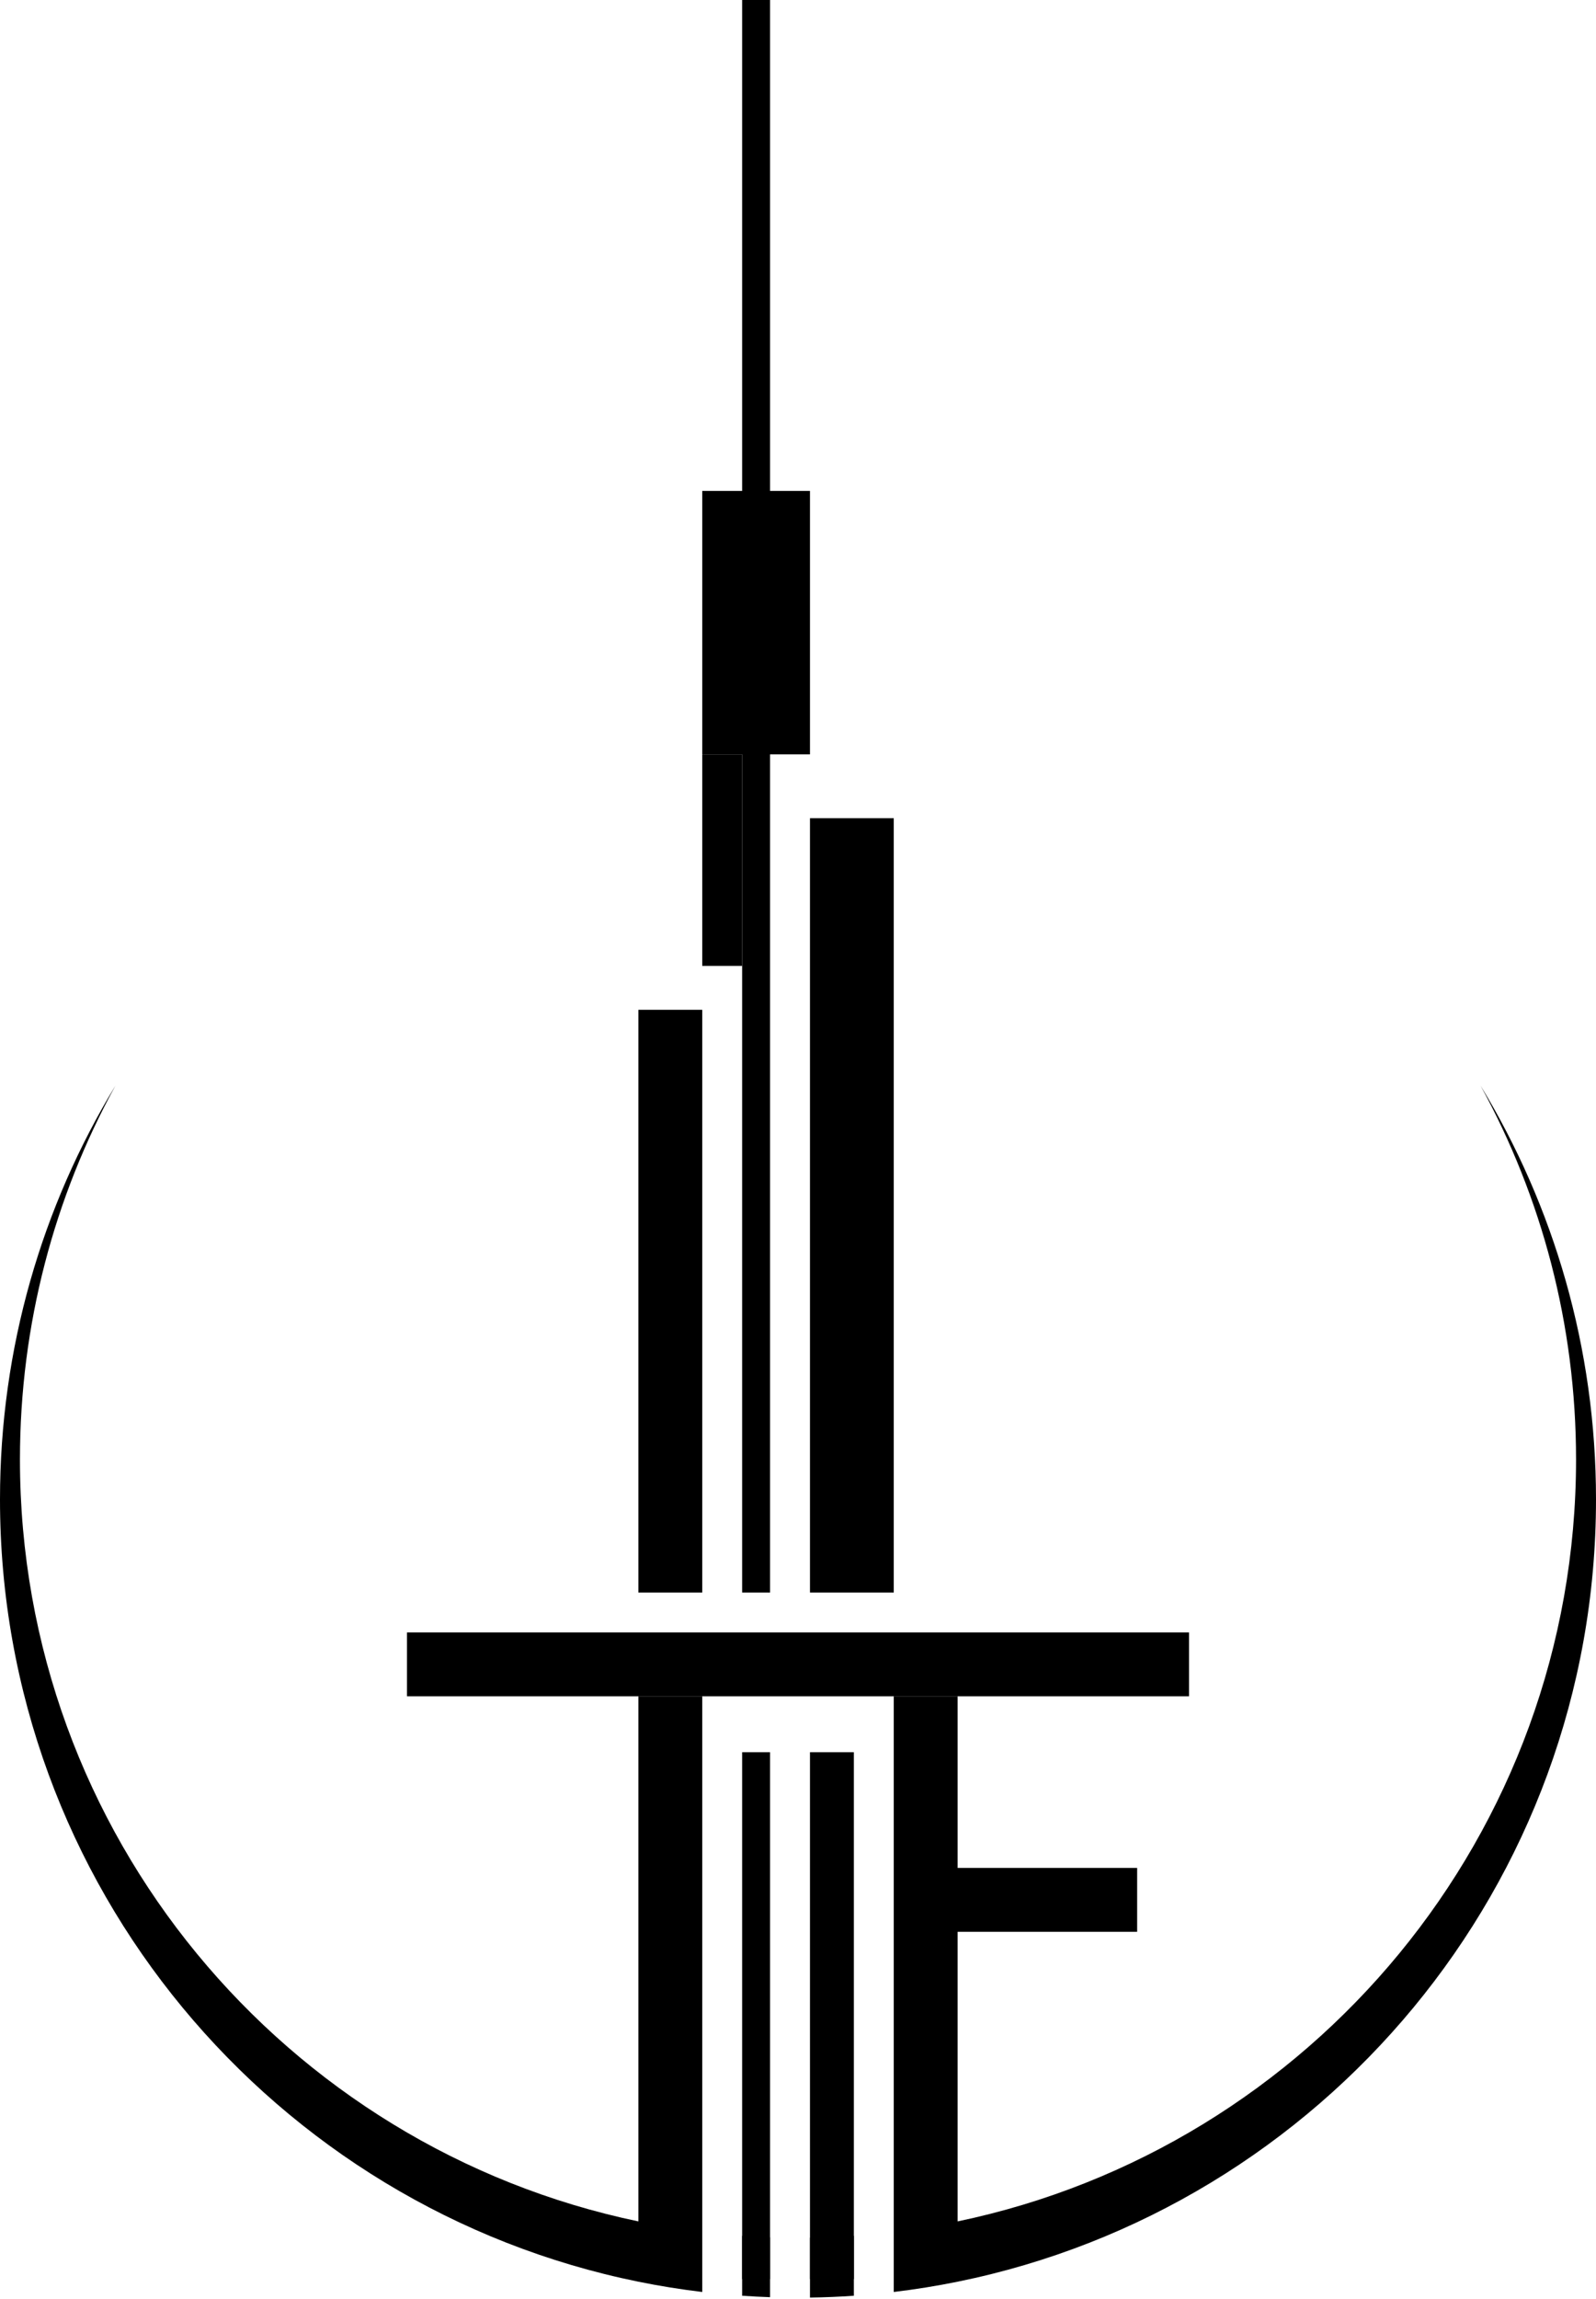
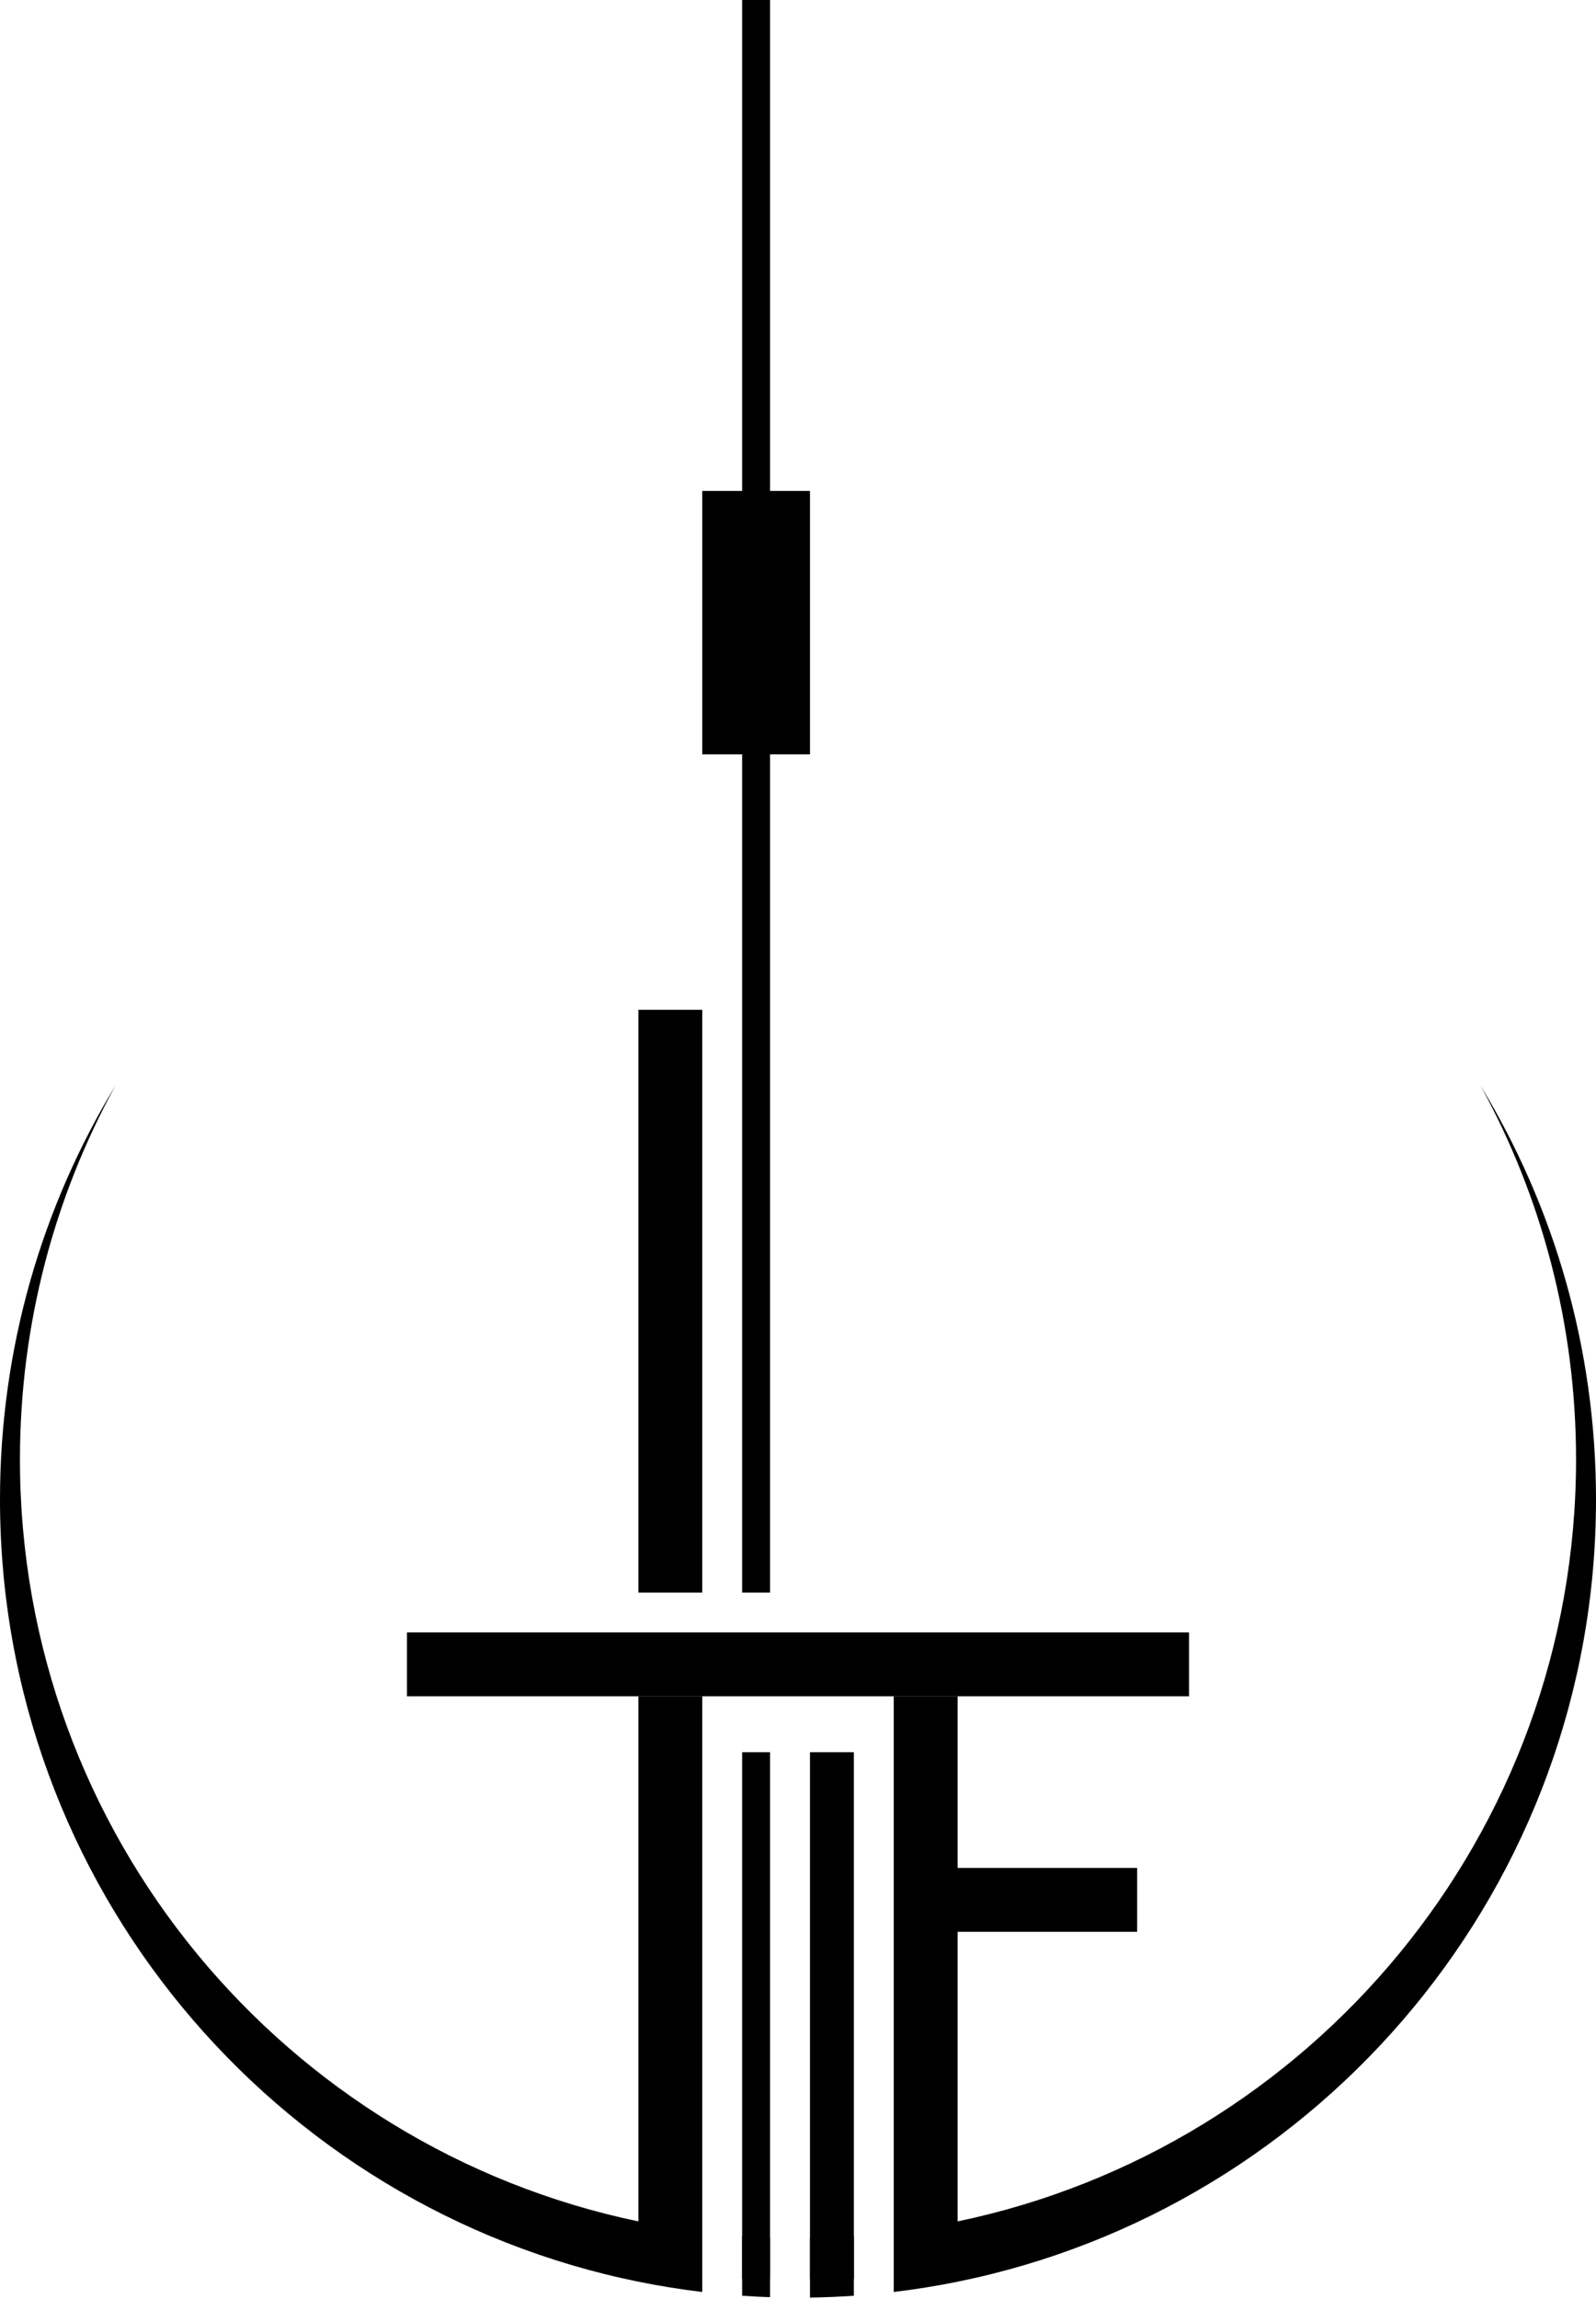
<svg xmlns="http://www.w3.org/2000/svg" width="400" height="576" viewBox="0 0 400 576" fill="none">
-   <path d="M203 205H224V399H203V205Z" fill="black" />
+   <path d="M203 205V399H203V205Z" fill="black" />
  <path d="M176 123H203V189H176V123Z" fill="black" />
  <path d="M160 253H176V399H160V253Z" fill="black" />
-   <path d="M176 189H186V242H176V189Z" fill="black" />
  <path d="M186 0H193V399H186V0Z" fill="black" />
  <path d="M102 409H298V425H102V409Z" fill="black" />
  <path d="M240 468H285V484H240V468Z" fill="black" />
  <path d="M186 439H193V571H186V439Z" fill="black" />
  <path d="M203 439H214V571H203V439Z" fill="black" />
  <path d="M160 425H176V571H160V425Z" fill="black" />
  <path d="M224 425H240V571H224V425Z" fill="black" />
  <path d="M28.931 272C13.677 299.8 5 331.72 5 365.668C5 459.654 71.492 538.107 160 556.56V571.666C68.71 553.135 0 472.426 0 375.668C0 337.715 10.572 302.231 28.931 272Z" fill="black" />
  <path d="M371.068 272C389.428 302.231 400 337.715 400 375.668C400 472.426 331.289 553.135 240 571.666V556.56C328.508 538.107 395 459.654 395 365.668C395 331.72 386.322 299.8 371.068 272Z" fill="black" />
  <path d="M214 575.185C210.359 575.436 206.692 575.59 203 575.645V560.644C206.692 560.588 210.36 560.431 214 560.173V575.185Z" fill="black" />
  <path d="M186 560.173C188.322 560.338 190.656 560.46 193 560.543V575.546C190.656 575.465 188.323 575.345 186 575.185V560.173Z" fill="black" />
  <path d="M240 571.666C234.739 572.734 229.402 573.595 224 574.241V559.204C229.405 558.54 234.741 557.656 240 556.56V571.666Z" fill="black" />
  <path d="M160 556.56C165.259 557.656 170.595 558.54 176 559.204V574.241C170.598 573.595 165.261 572.734 160 571.666V556.56Z" fill="black" />
</svg>